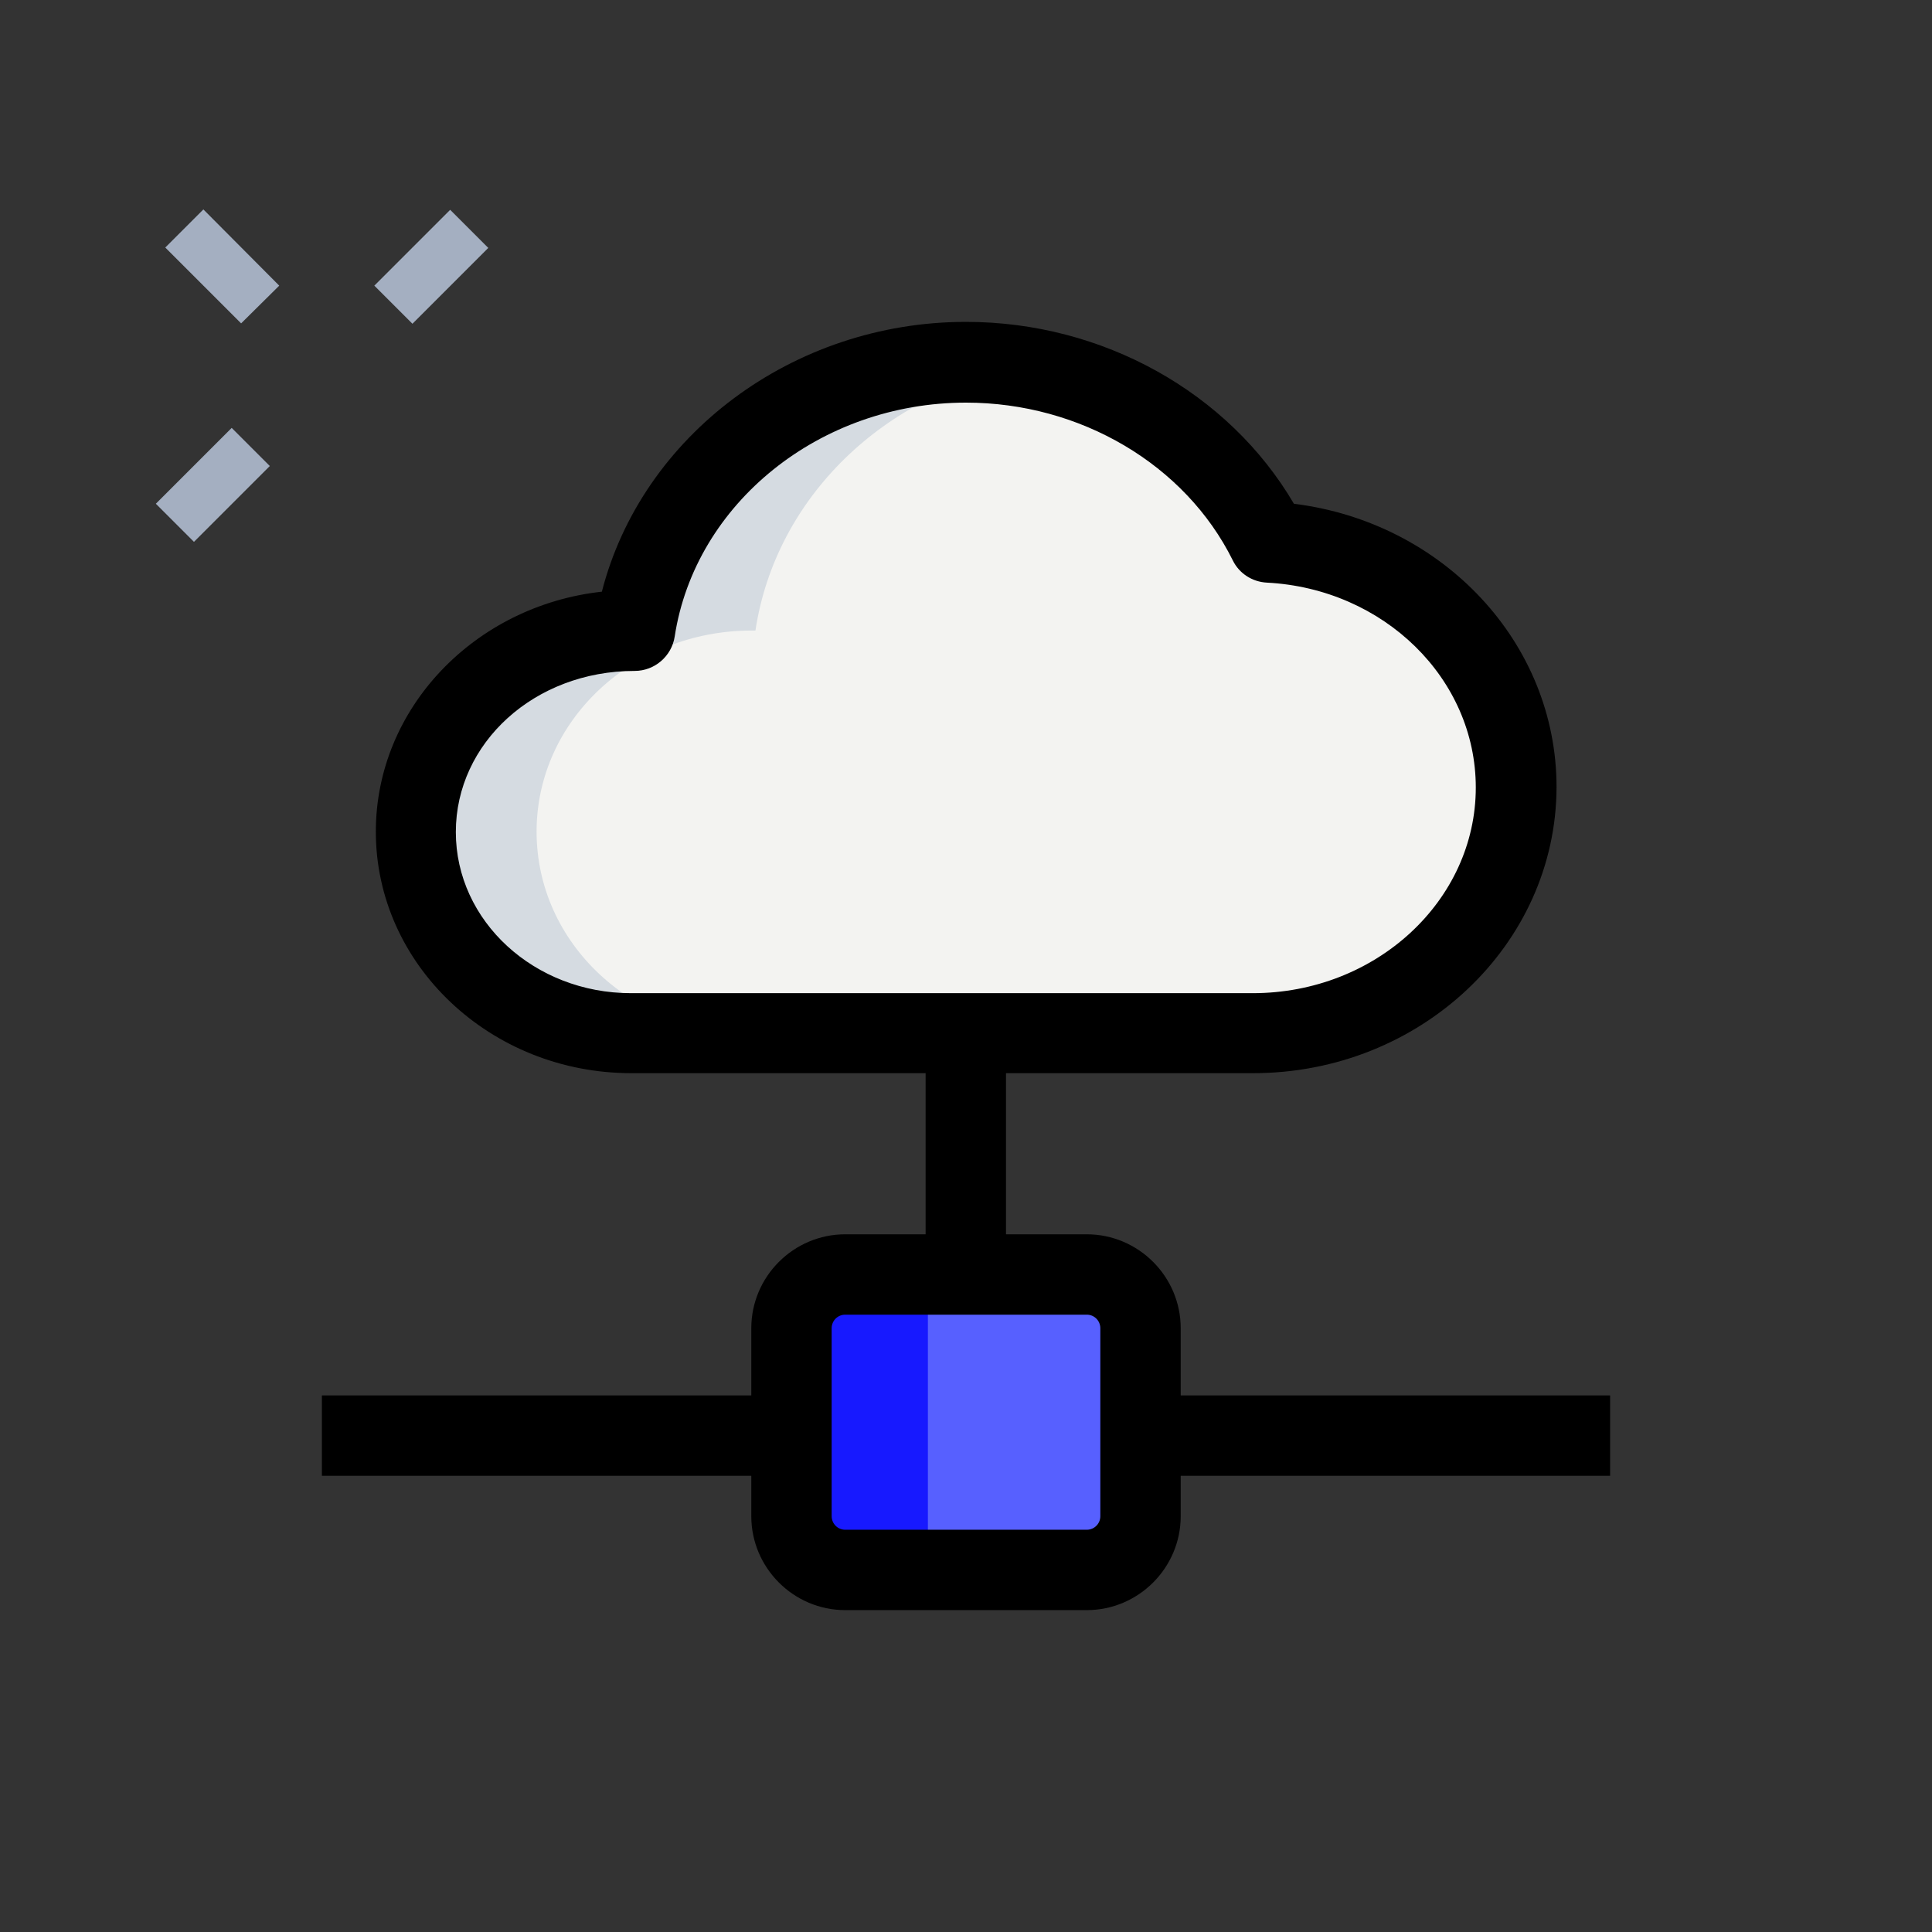
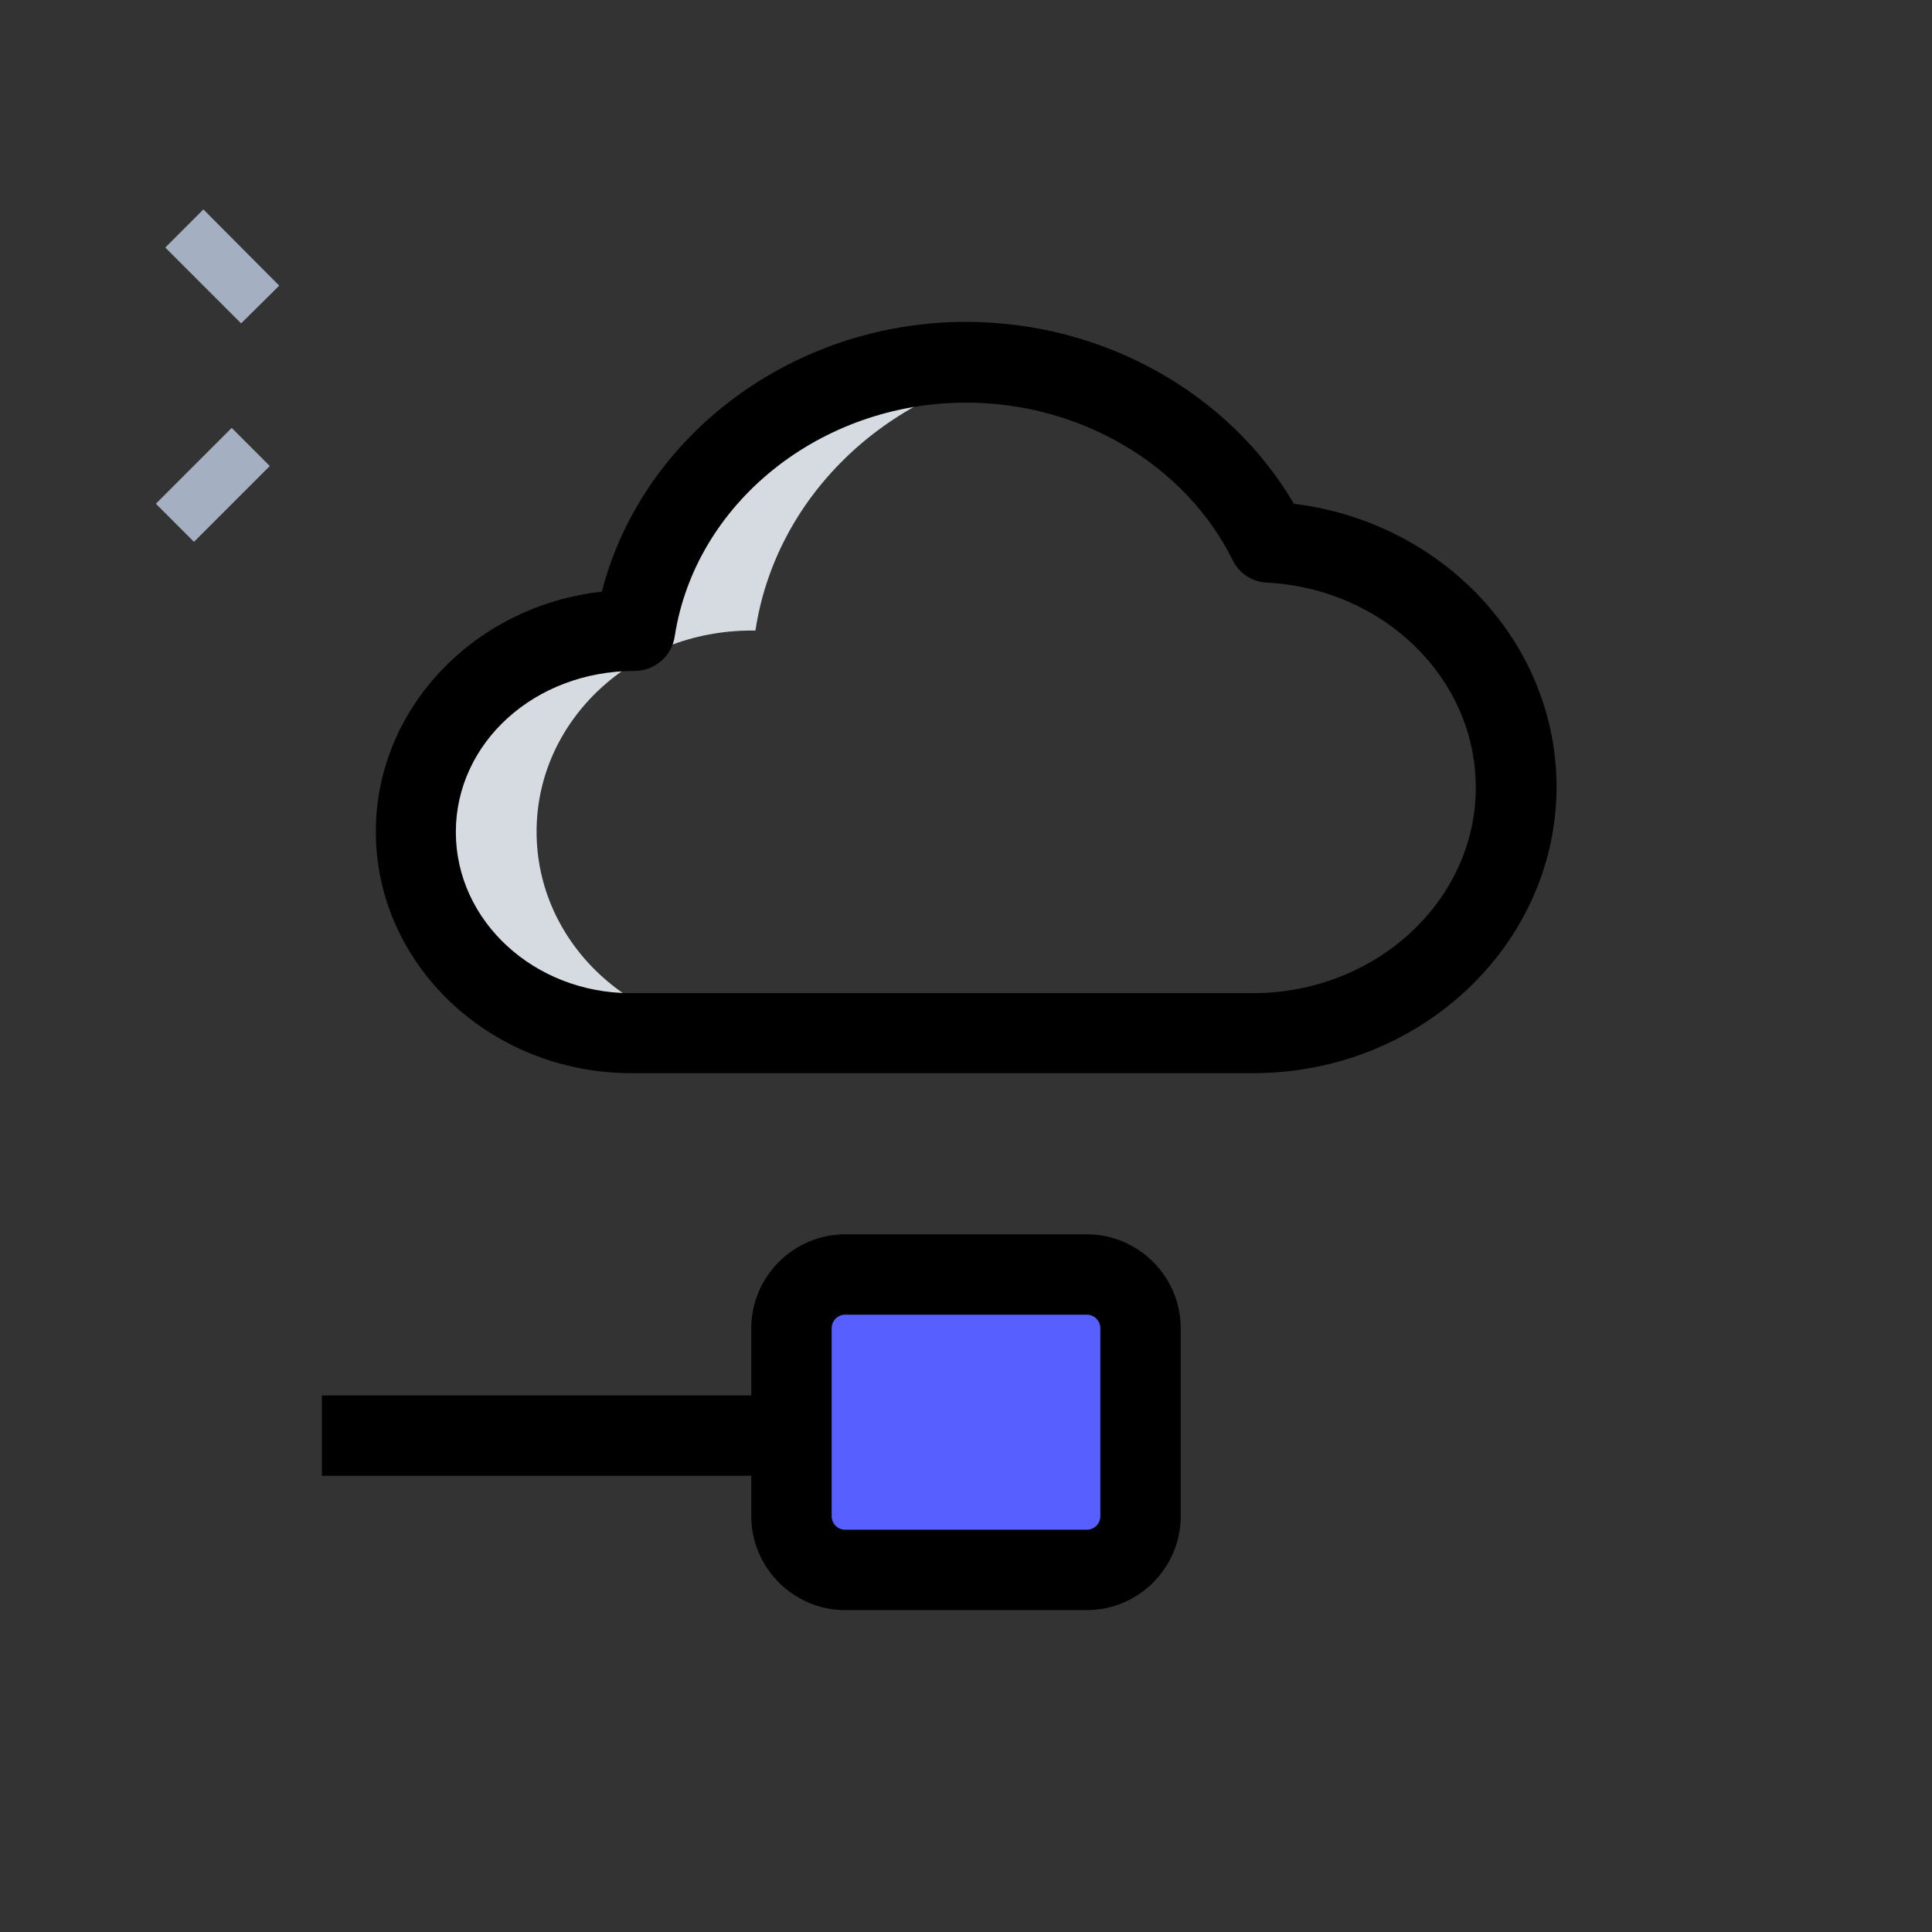
<svg xmlns="http://www.w3.org/2000/svg" version="1.1" id="_x31__x2C_5" x="0px" y="0px" viewBox="0 0 512 512" style="enable-background:new 0 0 512 512;" xml:space="preserve">
  <rect x="0" y="0" width="512" height="512" fill="#333333" stroke="none" />
  <style type="text/css">
	.st0{fill:#A4AFC1;}
	.st1{fill:#F3F3F1;}
	.st2{fill:#5760FF;}
	.st3{fill:#1719FF;}
	.st4{fill:#D5DBE1;}
</style>
  <g>
-     <path class="st0" d="M99.2,75.7l20.1-20.1l10.1,10.1l-20.1,20.1L99.2,75.7z" />
    <path class="st0" d="M41.3,133.5l20.1-20.1l10.1,10.1l-20.1,20.1L41.3,133.5z" />
    <path class="st0" d="M43.8,65.6l10.1-10.1L74,75.7l-10.1,10L43.8,65.6z" />
  </g>
-   <path class="st1" d="M167.3,273.8c-31.6,0-57-23.8-57-53.3s25.5-53.3,57-53.3h1c6.1-40.3,43-71.1,87.7-71.1  c35.5,0,66.2,19.4,80.2,47.6c36.6,1.9,65.5,30.2,65.5,65c0,36-31.2,65.2-69.7,65.2L167.3,273.8L167.3,273.8z" />
  <path class="st2" d="M288,416h-64c-7.9,0-14.2-6.4-14.2-14.2V352c0-7.9,6.4-14.2,14.2-14.2h64c7.9,0,14.2,6.4,14.2,14.2v49.8  C302.2,409.6,295.9,416,288,416z" />
-   <path class="st3" d="M245.9,405v-56.2c0-8.9,7.2-16.1,16.1-16.1h-36.2c-8.9,0-16.1,7.2-16.1,16.1V405c0,8.9,7.2,16.1,16.1,16.1H262  C253.1,421.1,245.9,413.9,245.9,405z" />
  <path class="st4" d="M142.2,220.4c0-29.5,25.5-53.3,57-53.3h1c5.3-35.2,34.2-63.2,71.3-69.7c-5.1-0.8-10.3-1.4-15.6-1.4  c-44.7,0-81.6,30.8-87.7,71.1h-1c-31.6,0-57,23.8-57,53.3s25.5,53.3,57,53.3h32C167.7,273.8,142.2,250,142.2,220.4z" />
  <path d="M332.1,284.4H167.3c-37.3,0-67.7-28.7-67.7-64c0-32.8,26.3-59.9,59.9-63.6c10.6-41.3,50.5-71.5,96.5-71.5  c36.2,0,69.6,18.7,86.9,48.2c39.5,4.9,69.6,36.8,69.6,75.1C412.4,250.4,376.4,284.4,332.1,284.4z M256,106.7  c-38.7,0-71.8,26.7-77.2,62c-0.8,5.2-5.3,9.1-10.6,9.1c-26.6,0-47.4,19.1-47.4,42.7s20.8,42.7,46.4,42.7H332  c32.6,0,59.1-24.5,59.1-54.5c0-28.8-24.3-52.7-55.4-54.3c-3.8-0.2-7.3-2.4-9-5.9C314.1,123.1,286.3,106.7,256,106.7L256,106.7z" />
  <path d="M288,426.7h-64c-13.7,0-24.9-11.2-24.9-24.9V352c0-13.7,11.2-24.9,24.9-24.9h64c13.7,0,24.9,11.2,24.9,24.9v49.8  C312.9,415.5,301.7,426.7,288,426.7z M224,348.4c-2,0-3.6,1.6-3.6,3.6v49.8c0,2,1.6,3.6,3.6,3.6h64c2,0,3.6-1.6,3.6-3.6V352  c0-2-1.6-3.6-3.6-3.6H224z" />
-   <path d="M245.3,273.8h21.3v56.9h-21.3V273.8z" />
-   <path d="M295.1,369.8h131.6v21.3H295.1V369.8z" />
  <path d="M85.3,369.8h131.6v21.3H85.3V369.8z" />
</svg>